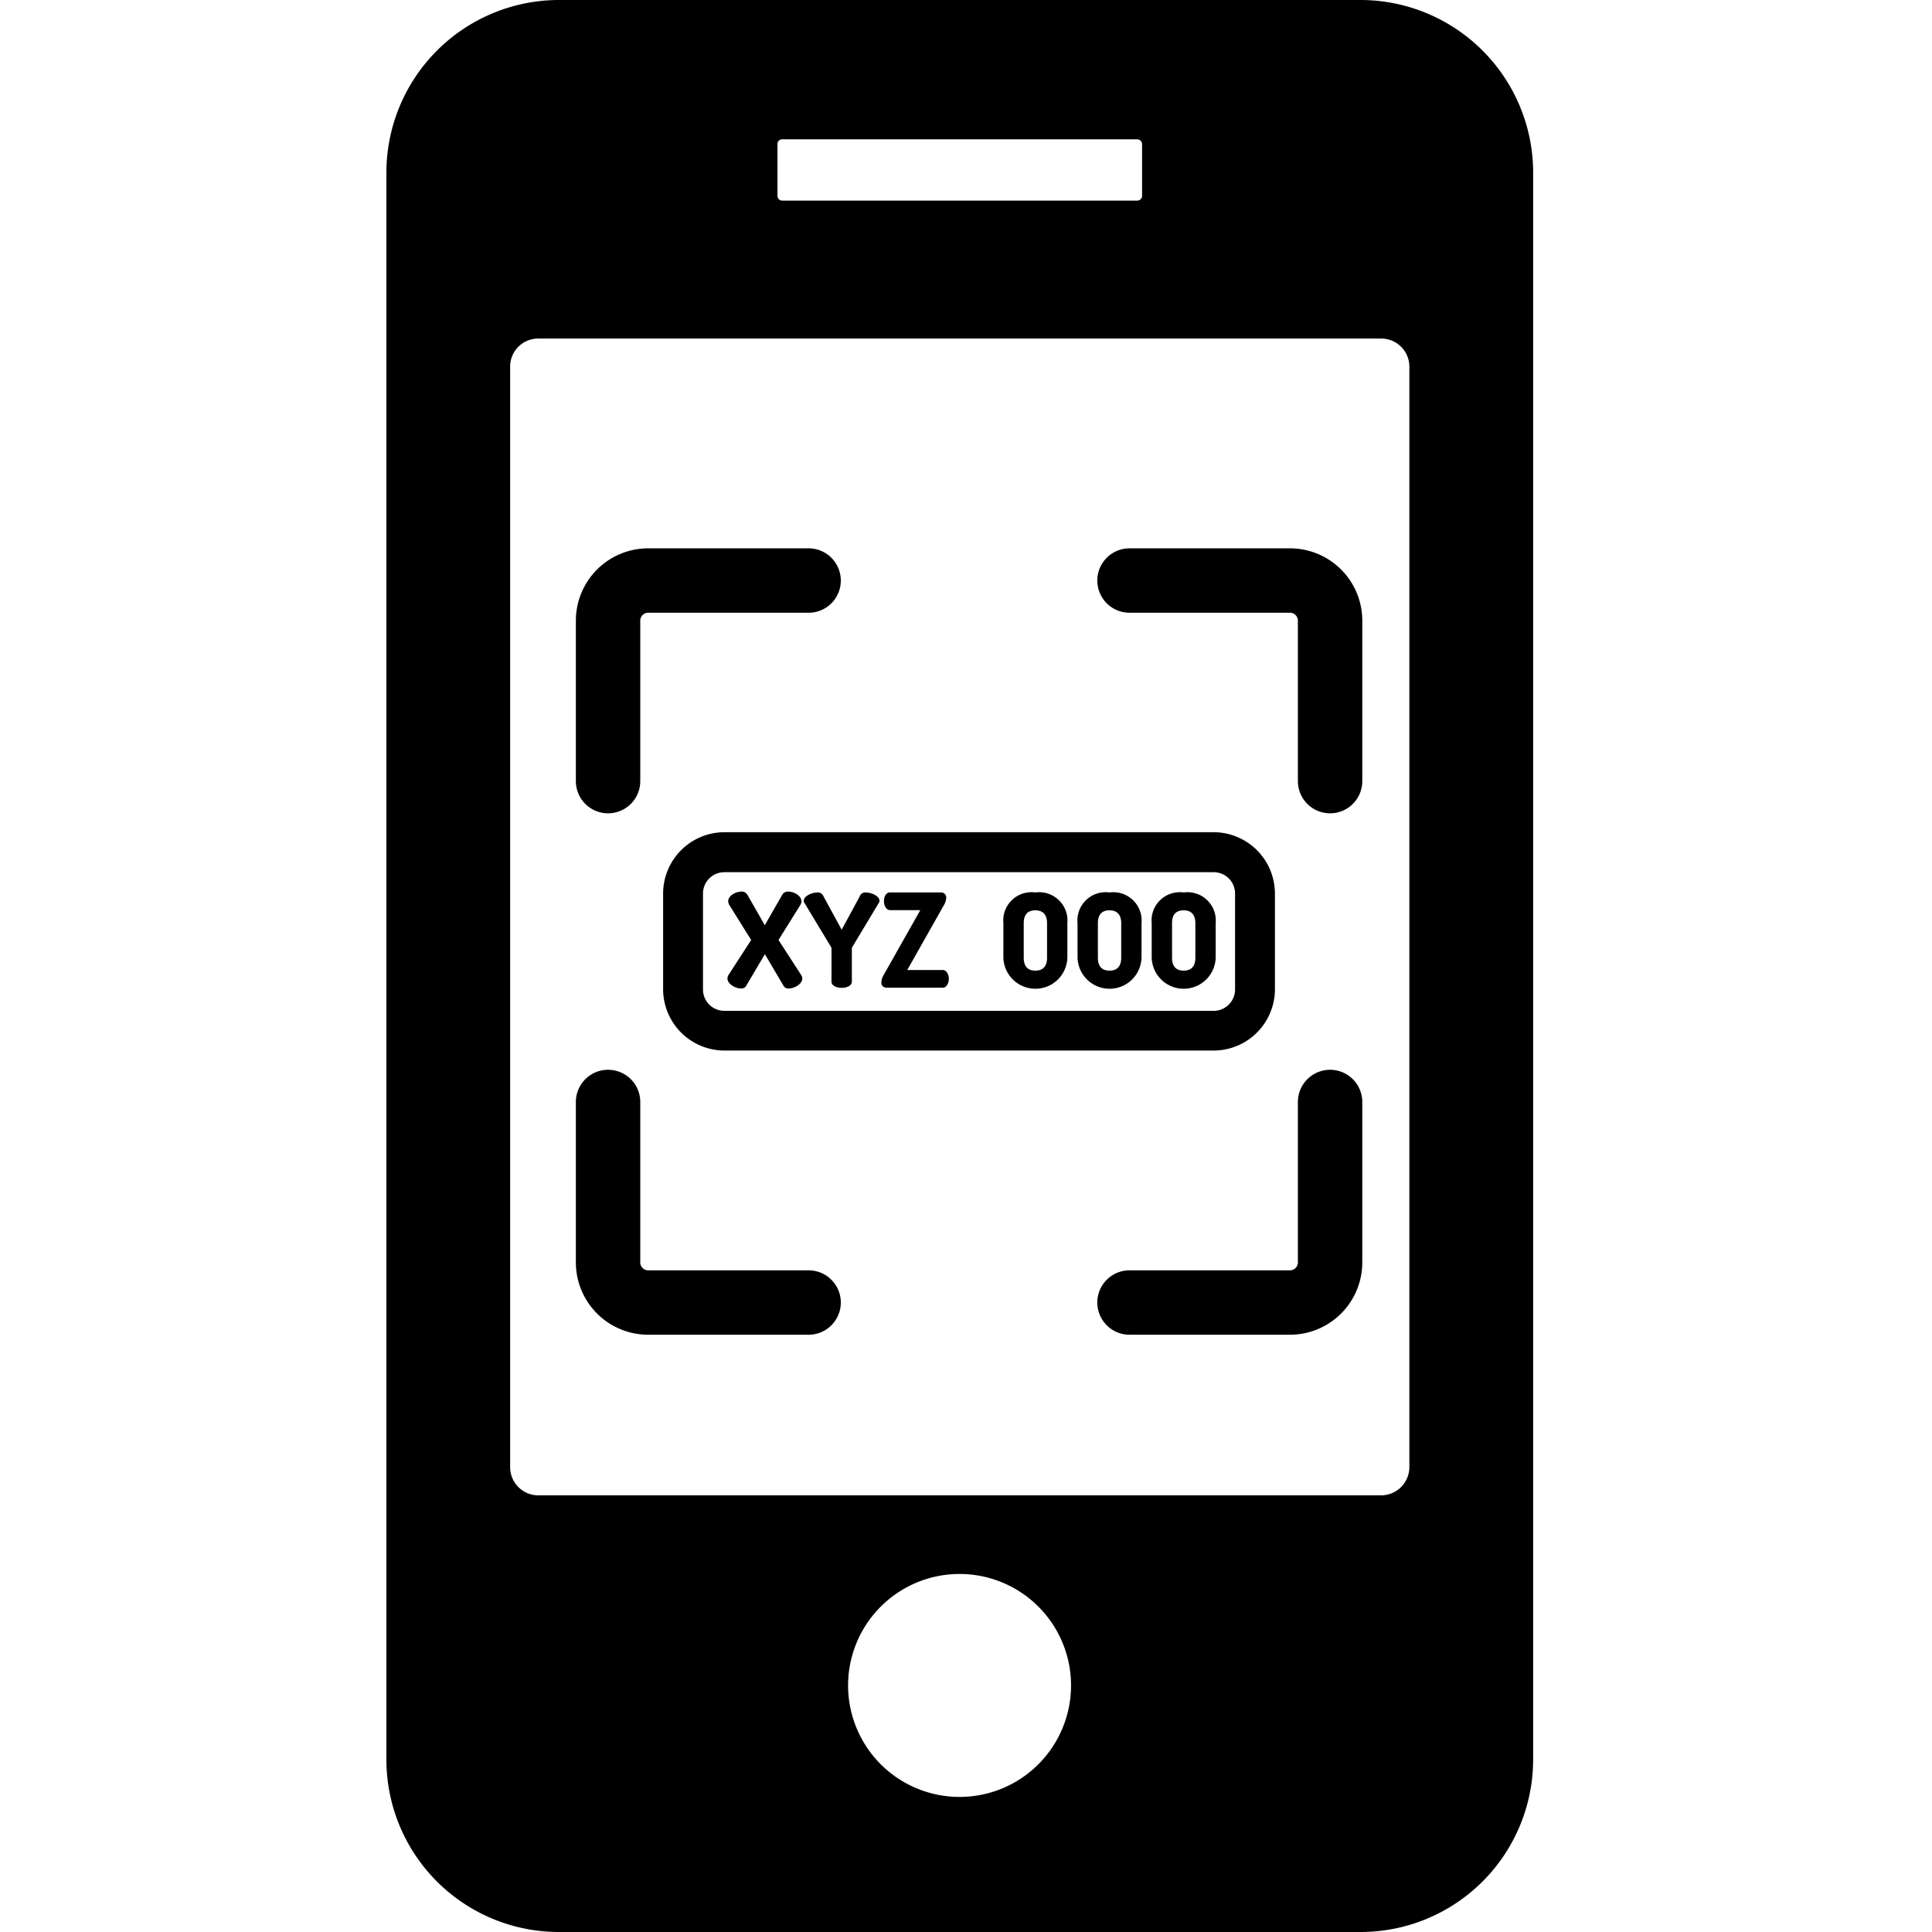
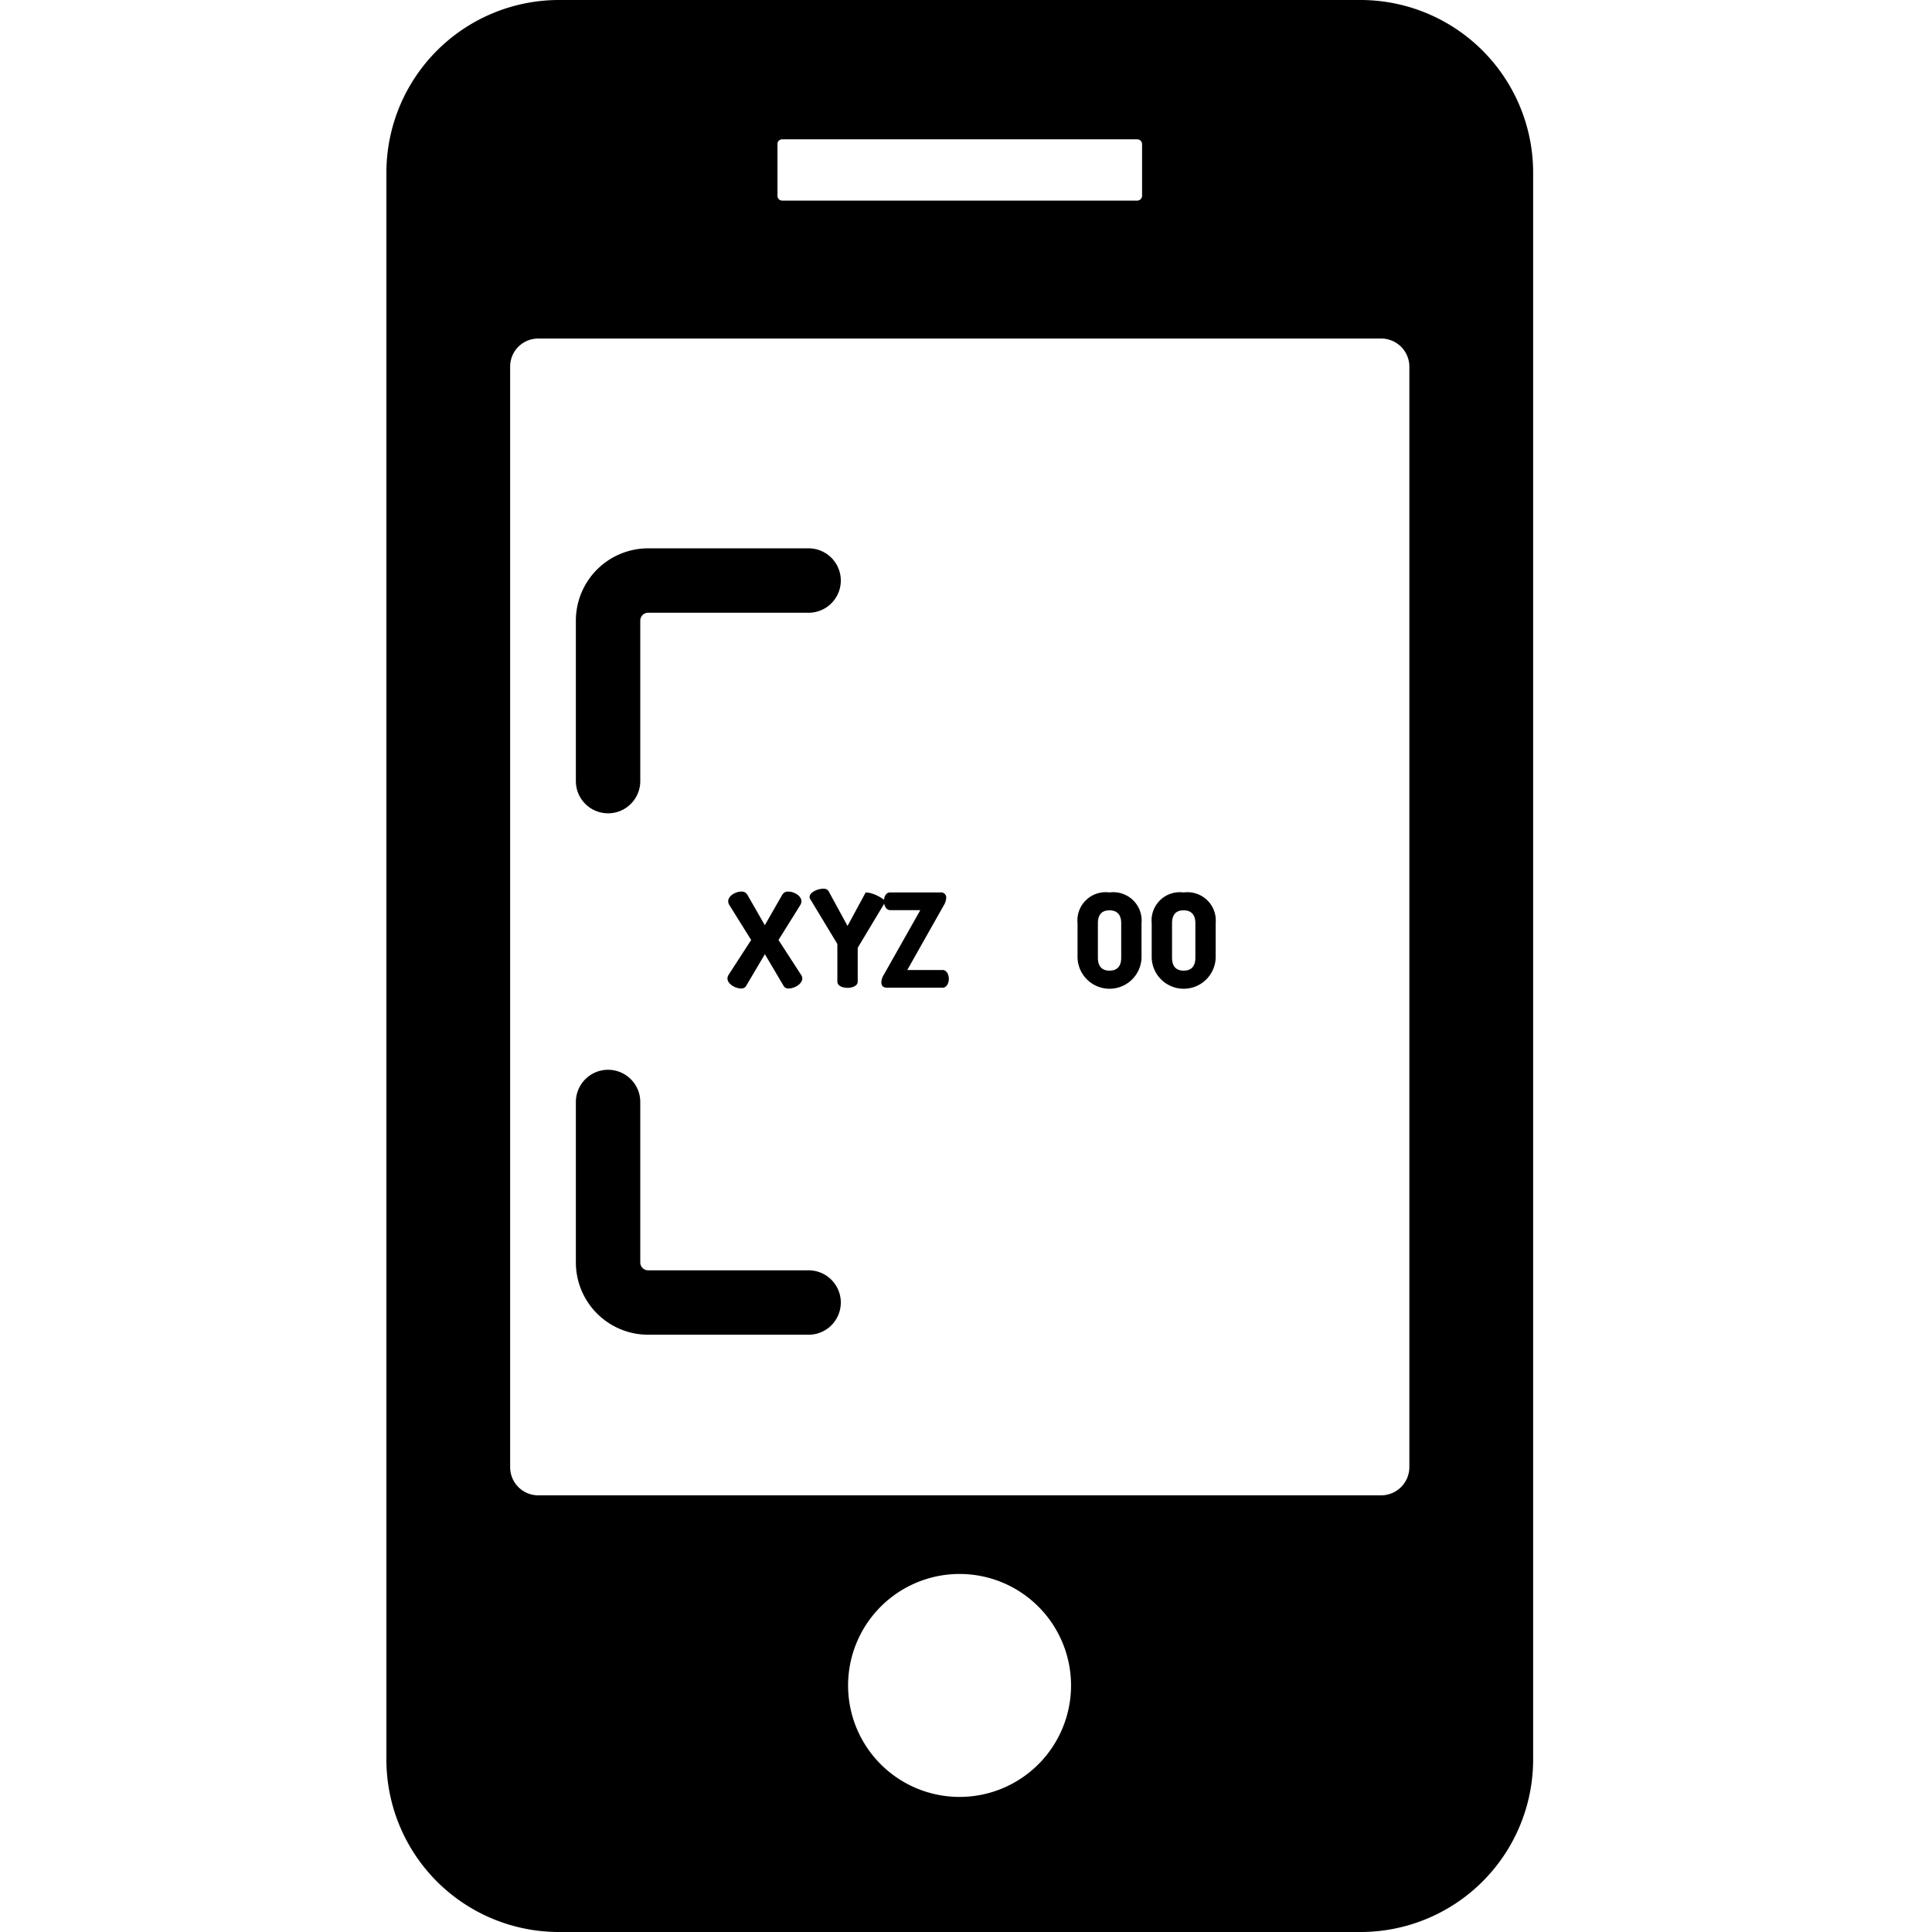
<svg xmlns="http://www.w3.org/2000/svg" width="60" height="60" viewBox="0 0 60 60">
  <rect x="0" y="0" width="60" height="60" fill="#808080" stroke="none" />
  <defs>
    <clipPath id="clip-_14">
      <rect width="60" height="60" />
    </clipPath>
  </defs>
  <g id="_14" data-name="14" clip-path="url(#clip-_14)">
    <rect width="60" height="60" fill="#fff" />
    <g id="Group_6" data-name="Group 6" transform="translate(-1502 -2804)">
      <g id="Group_1397" data-name="Group 1397" transform="translate(1514 2804)">
        <g id="Group_1359" data-name="Group 1359">
          <g id="Group_1357" data-name="Group 1357">
            <g id="scanning-svgrepo-com" transform="translate(6.884 18.029)">
              <path id="Path_3409" data-name="Path 3409" d="M12.228,6H7.246A1.246,1.246,0,0,0,6,7.246v4.983" transform="translate(-6 -6)" fill="none" stroke="#000" stroke-linecap="round" stroke-linejoin="round" stroke-width="2" />
              <path id="Path_3410" data-name="Path 3410" d="M12.228,38.228H7.246A1.246,1.246,0,0,1,6,36.983V32" transform="translate(-6 -15.806)" fill="none" stroke="#000" stroke-linecap="round" stroke-linejoin="round" stroke-width="2" />
-               <path id="Path_3411" data-name="Path 3411" d="M32,38.228h4.983a1.246,1.246,0,0,0,1.246-1.246V32" transform="translate(-15.806 -15.806)" fill="none" stroke="#000" stroke-linecap="round" stroke-linejoin="round" stroke-width="2" />
-               <path id="Path_3412" data-name="Path 3412" d="M32,6h4.983a1.246,1.246,0,0,1,1.246,1.246v4.983" transform="translate(-15.806 -6)" fill="none" stroke="#000" stroke-linecap="round" stroke-linejoin="round" stroke-width="2" />
            </g>
            <g id="mobile_1_" data-name="mobile (1)">
              <path id="Path_3397" data-name="Path 3397" d="M5.342,0H30.266a5.363,5.363,0,0,1,5.347,5.342V54.658A5.359,5.359,0,0,1,30.271,60H5.347A5.356,5.356,0,0,1,0,54.663V5.347A5.363,5.363,0,0,1,5.342,0ZM17.8,48.881a3.462,3.462,0,1,1-3.462,3.462A3.463,3.463,0,0,1,17.8,48.881ZM12.291,4.327H23.322a.15.15,0,0,1,.146.146V6.084a.15.15,0,0,1-.146.146H12.291a.147.147,0,0,1-.146-.146h0V4.473h0a.144.144,0,0,1,.146-.146ZM4.712,10.514H30.9a.874.874,0,0,1,.869.869V45.57a.878.878,0,0,1-.869.869H4.712a.874.874,0,0,1-.869-.869V11.378a.87.87,0,0,1,.869-.864Z" fill-rule="evenodd" />
            </g>
            <g id="license-plate-number-svgrepo-com" transform="translate(8.594 25.845)">
              <g id="Group_1344" data-name="Group 1344" transform="translate(0 0)">
                <g id="Group_1343" data-name="Group 1343">
-                   <path id="Path_3416" data-name="Path 3416" d="M17.1,164.532H1.9a1.907,1.907,0,0,0-1.9,1.9v2.981a1.907,1.907,0,0,0,1.9,1.9H17.1a1.907,1.907,0,0,0,1.9-1.9v-2.981A1.907,1.907,0,0,0,17.1,164.532Zm.662,4.885a.663.663,0,0,1-.662.662H1.9a.663.663,0,0,1-.662-.662v-2.981a.663.663,0,0,1,.662-.662H17.1a.663.663,0,0,1,.662.662v2.981Z" transform="translate(0 -164.532)" />
-                 </g>
+                   </g>
              </g>
              <g id="Group_1346" data-name="Group 1346" transform="translate(1.996 1.846)">
                <g id="Group_1345" data-name="Group 1345">
                  <path id="Path_3417" data-name="Path 3417" d="M56.08,216.859l-.7-1.081.672-1.077a.229.229,0,0,0,.04-.126c0-.17-.231-.3-.409-.3a.2.2,0,0,0-.19.105l-.538.939-.538-.939a.2.2,0,0,0-.19-.105c-.178,0-.409.13-.409.3a.229.229,0,0,0,.041.126l.672,1.077-.7,1.081a.219.219,0,0,0-.036.113c0,.174.247.312.421.312a.17.17,0,0,0,.15-.065l.591-1,.591,1a.166.166,0,0,0,.15.065c.174,0,.421-.138.421-.312A.219.219,0,0,0,56.08,216.859Z" transform="translate(-53.793 -214.277)" />
                </g>
              </g>
              <g id="Group_1348" data-name="Group 1348" transform="translate(4.368 1.871)">
                <g id="Group_1347" data-name="Group 1347">
-                   <path id="Path_3418" data-name="Path 3418" d="M119.616,214.932a.179.179,0,0,0-.182.117l-.563,1.04-.567-1.04a.182.182,0,0,0-.182-.117c-.174,0-.429.109-.429.259a.094.094,0,0,0,.008.044l.838,1.388a.1.1,0,0,1,.016.057V217.7c0,.13.158.194.316.194s.316-.065.316-.194V216.68a.1.1,0,0,1,.016-.057l.834-1.388a.1.1,0,0,0,.008-.044C120.046,215.041,119.79,214.932,119.616,214.932Z" transform="translate(-117.694 -214.932)" />
+                   <path id="Path_3418" data-name="Path 3418" d="M119.616,214.932l-.563,1.04-.567-1.04a.182.182,0,0,0-.182-.117c-.174,0-.429.109-.429.259a.094.094,0,0,0,.008.044l.838,1.388a.1.1,0,0,1,.016.057V217.7c0,.13.158.194.316.194s.316-.065.316-.194V216.68a.1.1,0,0,1,.016-.057l.834-1.388a.1.1,0,0,0,.008-.044C120.046,215.041,119.79,214.932,119.616,214.932Z" transform="translate(-117.694 -214.932)" />
                </g>
              </g>
              <g id="Group_1350" data-name="Group 1350" transform="translate(6.776 1.871)">
                <g id="Group_1349" data-name="Group 1349">
                  <path id="Path_3419" data-name="Path 3419" d="M184.486,217.34h-1.1l1.141-2.02a.483.483,0,0,0,.069-.223.16.16,0,0,0-.182-.166h-1.562c-.134,0-.19.142-.19.275s.069.275.19.275h.939l-1.141,2.02a.47.47,0,0,0-.069.223c0,.1.053.166.182.166h1.724c.121,0,.19-.146.19-.275S184.608,217.34,184.486,217.34Z" transform="translate(-182.58 -214.932)" />
                </g>
              </g>
              <g id="Group_1352" data-name="Group 1352" transform="translate(10.567 1.871)">
                <g id="Group_1351" data-name="Group 1351">
-                   <path id="Path_3420" data-name="Path 3420" d="M285.719,214.932a.877.877,0,0,0-.992.955v1.073a.994.994,0,0,0,1.987,0v-1.073A.88.88,0,0,0,285.719,214.932Zm.364,2.028c0,.279-.138.4-.364.4s-.36-.125-.36-.4v-1.073c0-.279.134-.4.36-.4s.364.125.364.4Z" transform="translate(-284.727 -214.932)" />
-                 </g>
+                   </g>
              </g>
              <g id="Group_1354" data-name="Group 1354" transform="translate(12.87 1.871)">
                <g id="Group_1353" data-name="Group 1353">
                  <path id="Path_3421" data-name="Path 3421" d="M347.766,214.932a.877.877,0,0,0-.992.955v1.073a.994.994,0,0,0,1.987,0v-1.073A.88.88,0,0,0,347.766,214.932Zm.364,2.028c0,.279-.138.4-.364.4s-.36-.125-.36-.4v-1.073c0-.279.134-.4.36-.4s.364.125.364.4Z" transform="translate(-346.774 -214.932)" />
                </g>
              </g>
              <g id="Group_1356" data-name="Group 1356" transform="translate(15.173 1.871)">
                <g id="Group_1355" data-name="Group 1355">
                  <path id="Path_3422" data-name="Path 3422" d="M409.813,214.932a.877.877,0,0,0-.992.955v1.073a.994.994,0,0,0,1.987,0v-1.073A.88.88,0,0,0,409.813,214.932Zm.364,2.028c0,.279-.138.4-.364.4s-.36-.125-.36-.4v-1.073c0-.279.134-.4.36-.4s.364.125.364.4Z" transform="translate(-408.821 -214.932)" />
                </g>
              </g>
            </g>
          </g>
        </g>
      </g>
    </g>
  </g>
</svg>